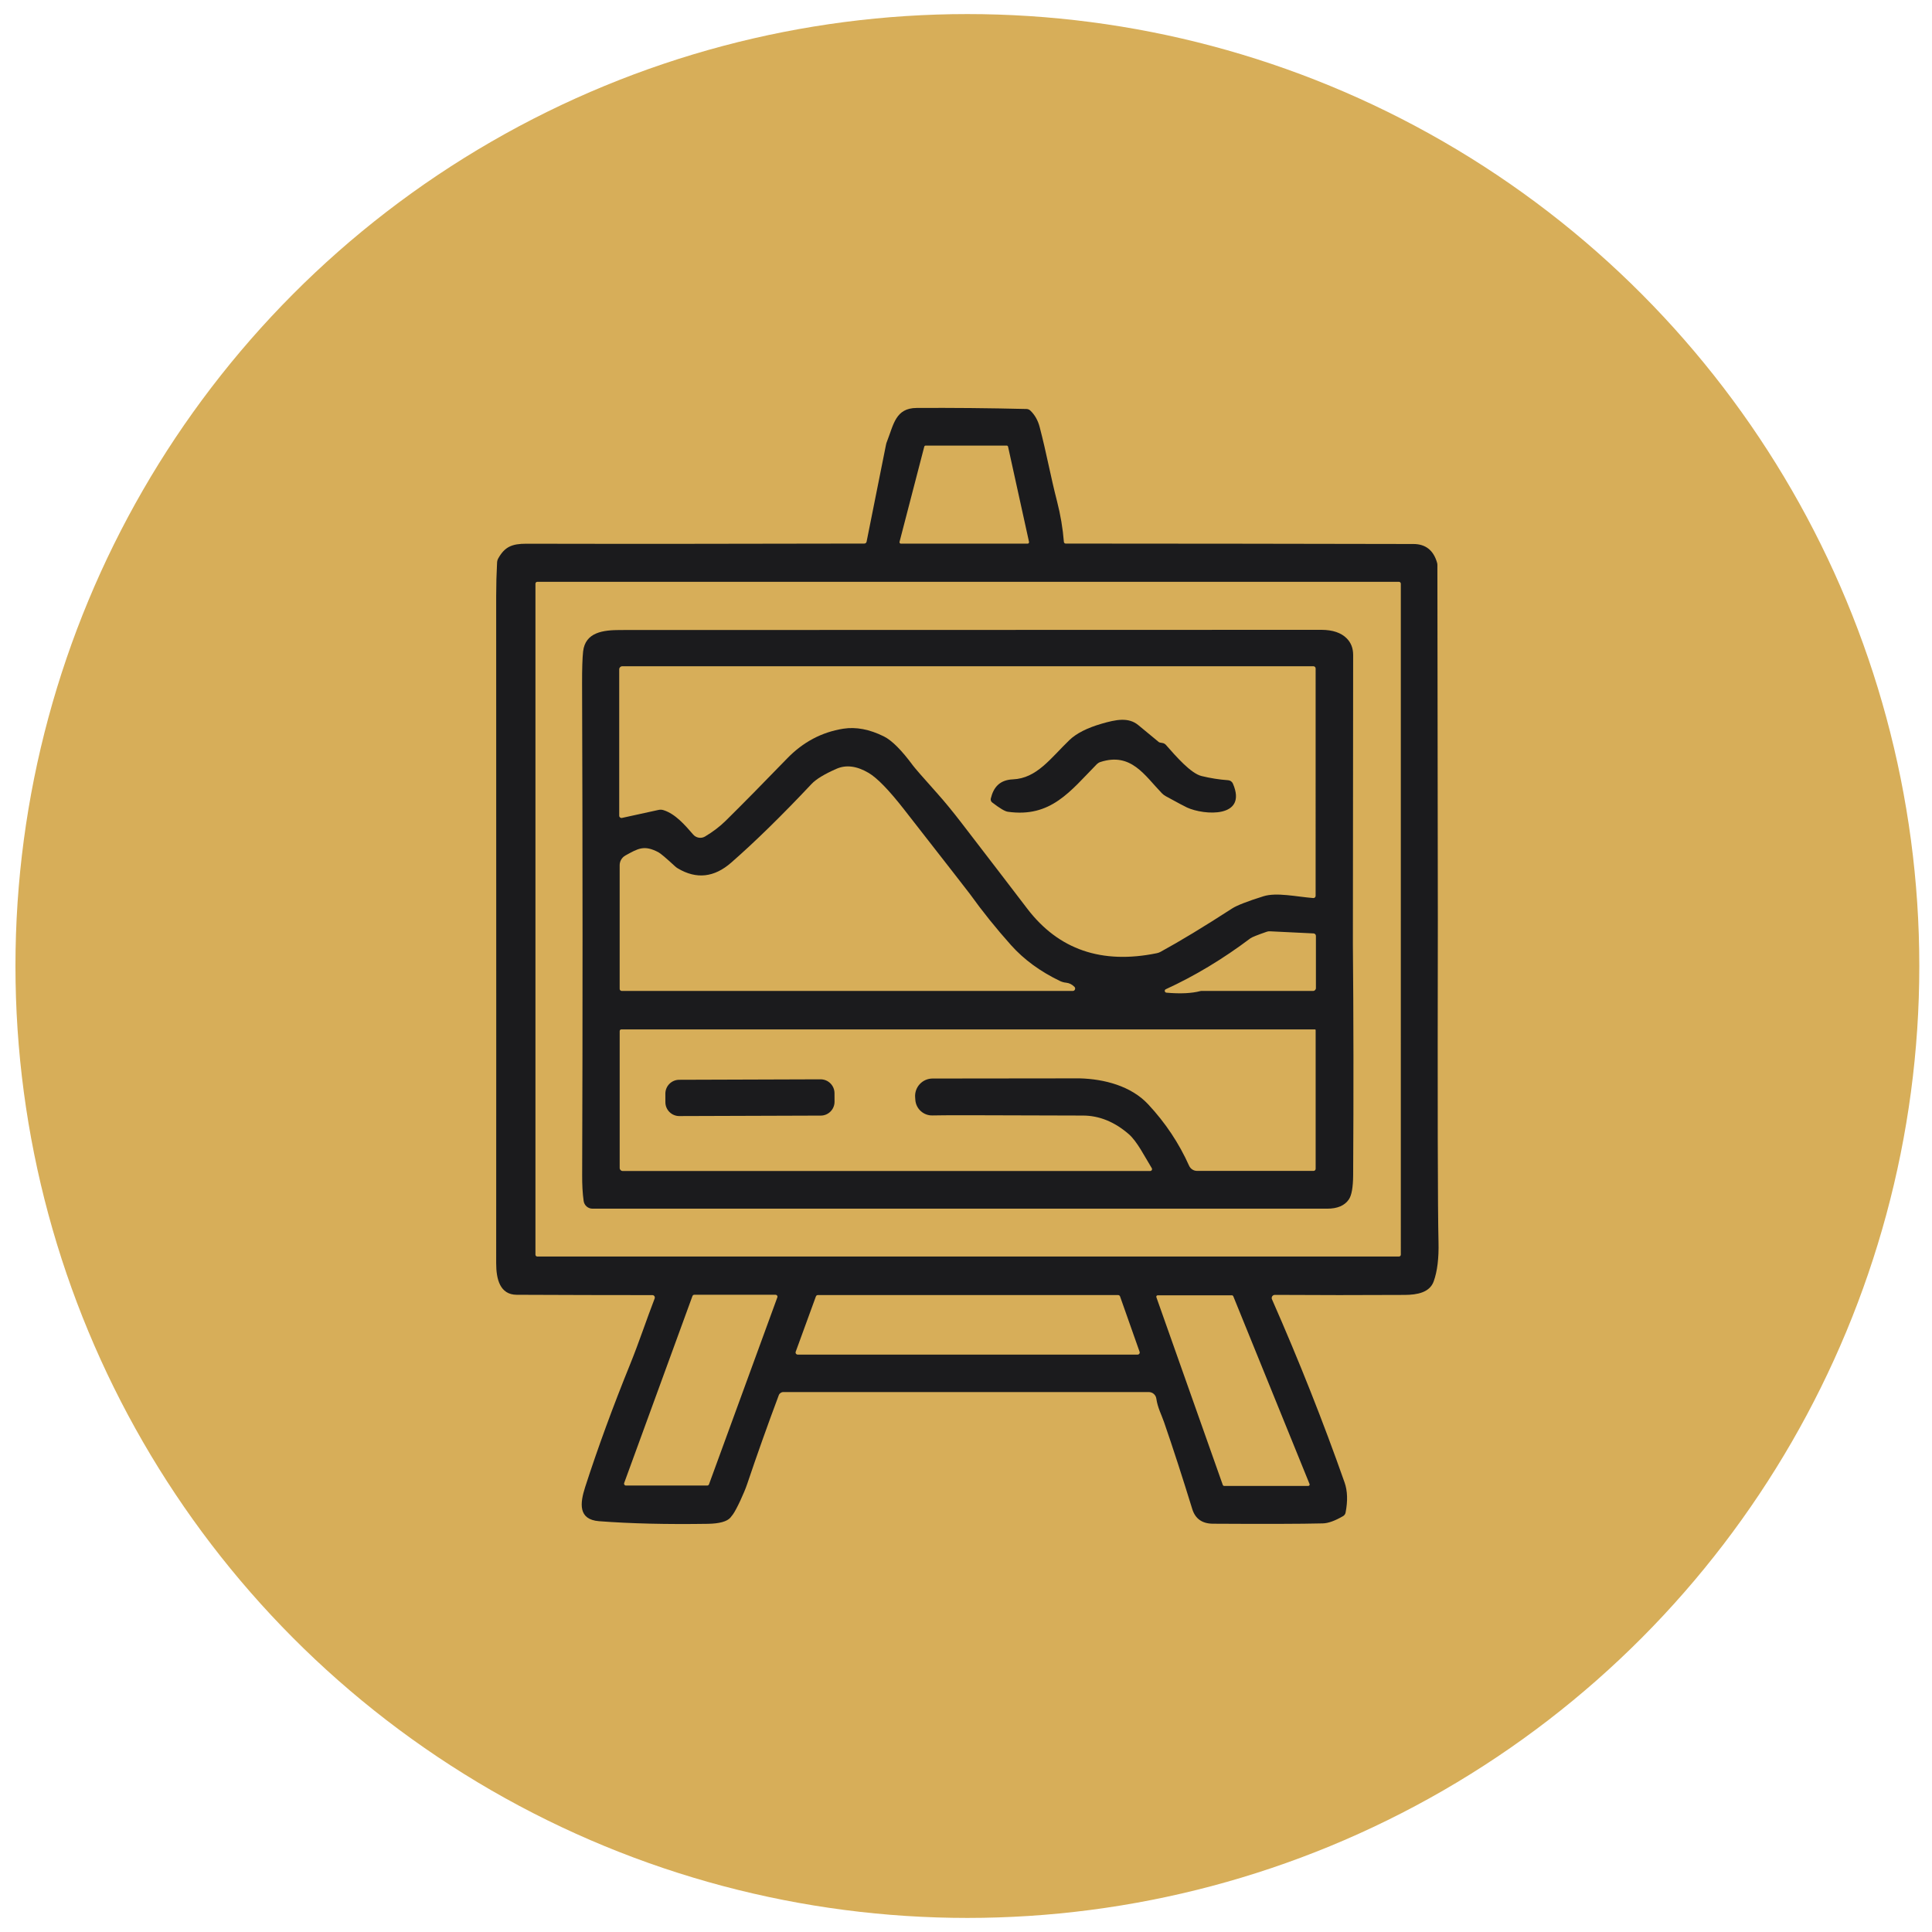
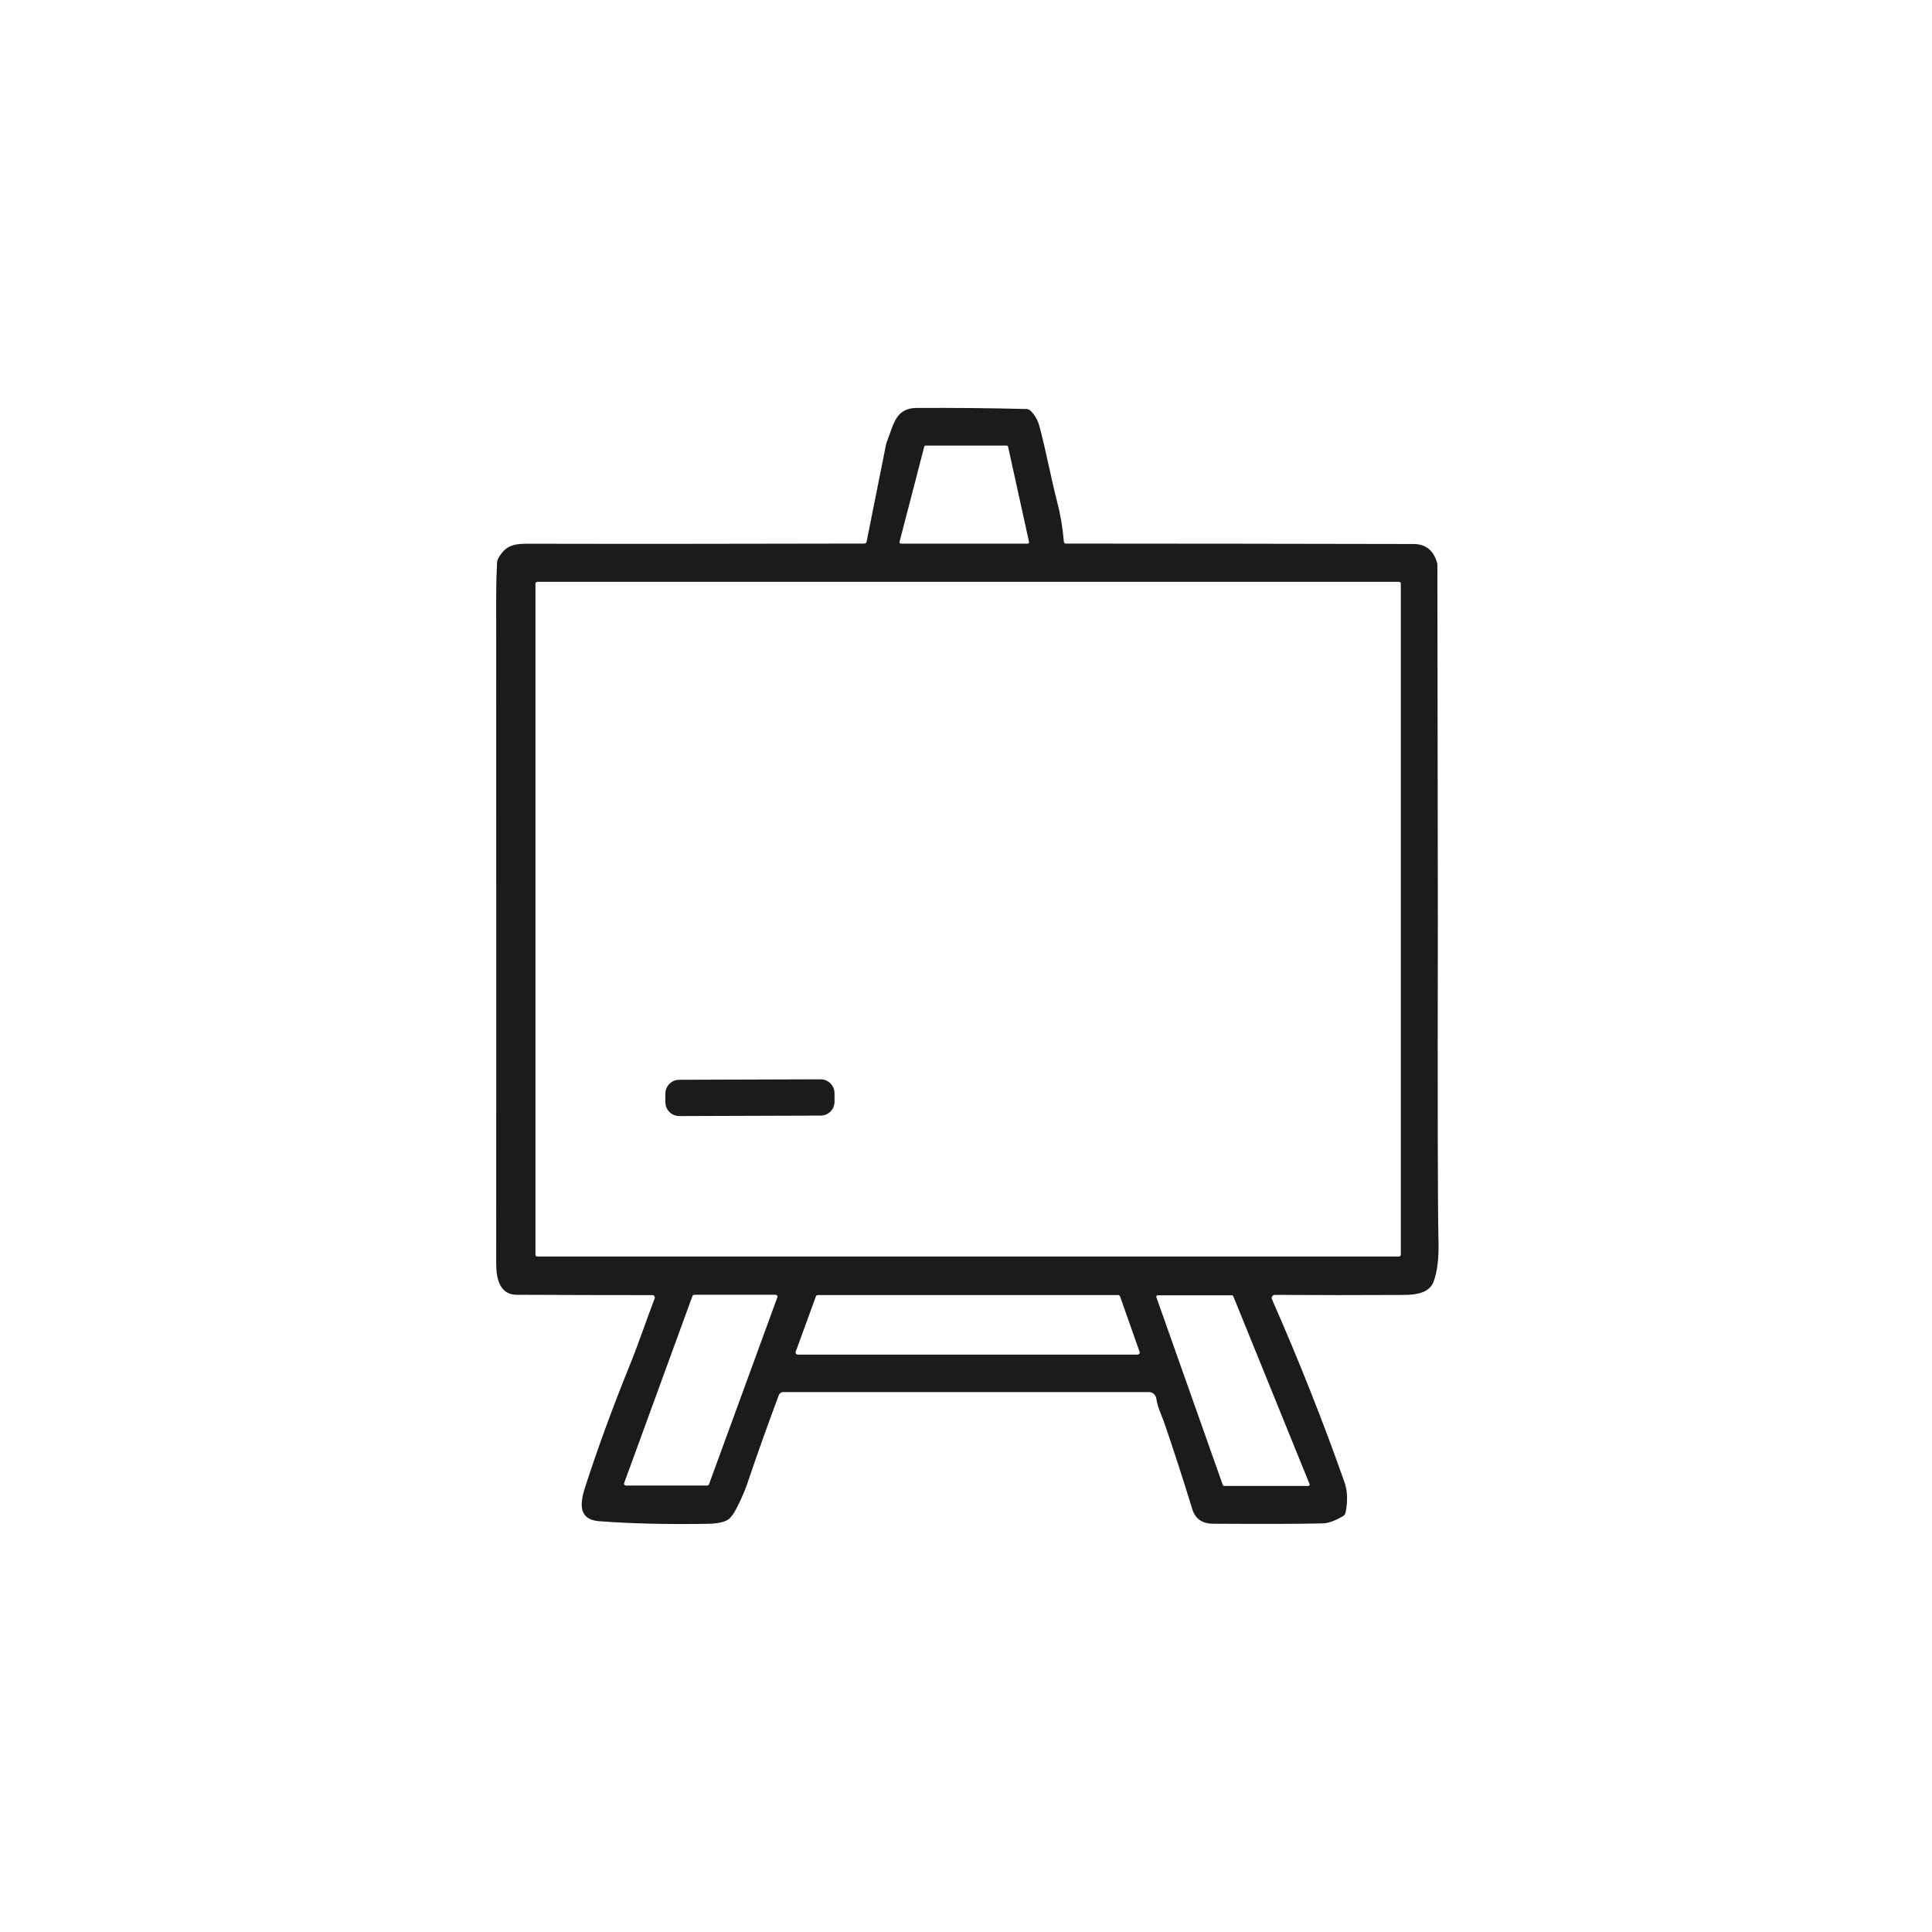
<svg xmlns="http://www.w3.org/2000/svg" version="1.1" x="0px" y="0px" width="95px" height="95px" viewBox="0 0 95 95" enable-background="new 0 0 95 95" xml:space="preserve">
  <g id="Calque_1">
-     <circle fill="#D7AE59" cx="47.568" cy="47.5" r="46.808" />
-   </g>
+     </g>
  <g id="Calque_2">
    <g>
      <g>
        <path fill="#1B1B1D" d="M38.294,68.605c-0.549,1.465-1.067,2.922-1.554,4.367c-0.145,0.434-0.526,1.256-0.701,1.494     c-0.04,0.055-0.082,0.107-0.125,0.16c-0.166,0.189-0.535,0.293-1.107,0.303c-2.007,0.031-3.79-0.01-5.351-0.129     c-1.034-0.082-0.938-0.885-0.684-1.674c0.623-1.928,1.365-3.955,2.228-6.08c0.413-1.02,0.792-2.164,1.191-3.199     c0.029-0.08-0.027-0.164-0.109-0.164c-2.108,0-4.333-0.006-6.675-0.016c-0.831-0.004-1.009-0.785-1.009-1.547     c0.004-3.9,0.004-14.841,0-32.821c0-0.555,0.015-1.103,0.044-1.639c0.004-0.074,0.025-0.146,0.061-0.208     c0.318-0.566,0.675-0.717,1.382-0.716c4.857,0.011,10.396,0.006,16.616-0.008c0.055,0,0.1-0.038,0.111-0.092l0.954-4.767     c0.011-0.057,0.028-0.114,0.051-0.166c0.327-0.835,0.419-1.636,1.453-1.643c1.747-0.01,3.548,0.006,5.404,0.051     c0.071,0.001,0.141,0.03,0.19,0.079c0.221,0.21,0.371,0.479,0.457,0.804c0.344,1.315,0.533,2.408,0.854,3.651     c0.174,0.673,0.285,1.342,0.338,2.002c0.004,0.046,0.043,0.082,0.088,0.082c5.76,0.002,11.459,0.009,17.1,0.021     c0.599,0.002,0.984,0.307,1.161,0.915c0.011,0.036,0.017,0.073,0.017,0.113c0.017,11.291,0.025,17.128,0.022,17.512     c-0.016,8.983-0.006,14.245,0.033,15.782c0.02,0.795-0.058,1.439-0.236,1.934c-0.197,0.553-0.817,0.664-1.42,0.668     c-2.179,0.012-4.307,0.012-6.391-0.002c-0.112,0-0.188,0.115-0.142,0.217c1.341,3.047,2.53,6.049,3.571,9.01     c0.145,0.412,0.16,0.908,0.048,1.482c-0.014,0.07-0.059,0.131-0.12,0.168c-0.399,0.232-0.734,0.354-1.001,0.359     c-1.1,0.027-2.901,0.031-5.405,0.016c-0.526-0.004-0.863-0.244-1.011-0.717c-0.482-1.563-0.943-2.99-1.387-4.273     c-0.125-0.363-0.318-0.717-0.381-1.16c-0.025-0.186-0.185-0.324-0.372-0.324H38.514C38.416,68.451,38.327,68.514,38.294,68.605      M49.569,21.967c-0.008-0.034-0.035-0.057-0.068-0.057h-3.984c-0.032,0-0.061,0.021-0.069,0.052l-1.216,4.681     c-0.012,0.046,0.023,0.09,0.069,0.09h6.228c0.044,0,0.08-0.042,0.07-0.086L49.569,21.967 M68.881,28.701     c0-0.05-0.042-0.092-0.092-0.092H26.421c-0.05,0-0.092,0.042-0.092,0.092v32.993c0,0.053,0.042,0.092,0.092,0.092h42.368     c0.05,0,0.092-0.039,0.092-0.092V28.701 M34.776,73.047c0.039,0,0.074-0.025,0.088-0.063l3.36-9.193     c0.023-0.061-0.023-0.125-0.088-0.125h-3.999c-0.038,0-0.073,0.025-0.088,0.063l-3.357,9.193     c-0.023,0.063,0.023,0.125,0.088,0.125H34.776 M39.126,66.469c-0.025,0.068,0.025,0.139,0.096,0.139h16.719     c0.071,0,0.119-0.068,0.096-0.135l-0.962-2.725c-0.015-0.041-0.055-0.068-0.099-0.068h-14.76c-0.042,0-0.082,0.027-0.097,0.068     L39.126,66.469 M56.923,63.693c-0.046,0-0.077,0.047-0.063,0.09l3.268,9.238c0.01,0.023,0.035,0.045,0.064,0.045h4.138     c0.049,0,0.082-0.051,0.063-0.094l-3.752-9.238c-0.011-0.023-0.036-0.041-0.063-0.041H56.923L56.923,63.693z" />
-         <path fill="#1B1B1D" d="M66.223,31.392c0.209,0.212,0.314,0.482,0.314,0.812c-0.01,9.479-0.013,14.228-0.013,14.242     c0.032,3.494,0.037,7.275,0.013,11.348c-0.005,0.586-0.074,0.98-0.209,1.18c-0.207,0.307-0.563,0.459-1.068,0.459     c-23.965,0-36.004-0.002-36.125,0c-0.22,0-0.407-0.16-0.436-0.381c-0.053-0.373-0.076-0.795-0.073-1.27     c0.027-7.605,0.025-15.665-0.004-24.182c-0.002-0.711,0.015-1.232,0.05-1.562c0.107-0.965,1.011-1.057,1.827-1.059     c22.333-0.009,33.826-0.011,34.478-0.009C65.532,30.972,65.947,31.113,66.223,31.392 M30.583,40.219l1.791-0.392     c0.084-0.02,0.172-0.016,0.253,0.01c0.582,0.182,1.055,0.734,1.458,1.199c0.145,0.168,0.39,0.211,0.581,0.098     c0.383-0.228,0.723-0.484,1.017-0.774c0.829-0.818,1.835-1.839,3.021-3.064c0.782-0.807,1.703-1.296,2.762-1.464     c0.623-0.098,1.288,0.028,1.994,0.378c0.397,0.197,0.875,0.677,1.438,1.44c0.09,0.122,0.49,0.582,1.204,1.38     c0.357,0.401,0.747,0.875,1.17,1.425c1.345,1.749,2.427,3.158,3.242,4.228c1.538,2.014,3.66,2.743,6.367,2.188     c0.063-0.013,0.125-0.033,0.181-0.065c0.967-0.528,2.141-1.239,3.522-2.133c0.233-0.151,0.747-0.352,1.546-0.603     c0.646-0.2,1.615,0.023,2.443,0.089c0.064,0.006,0.119-0.044,0.119-0.108V32.87c0-0.061-0.048-0.109-0.109-0.109H30.597     c-0.082,0-0.149,0.067-0.149,0.151v7.197C30.448,40.182,30.513,40.232,30.583,40.219 M52.833,48.525     c-0.121-0.123-0.26-0.189-0.415-0.205c-0.097-0.008-0.192-0.035-0.283-0.076c-0.976-0.467-1.782-1.056-2.422-1.771     c-0.726-0.813-1.4-1.65-2.025-2.52c-0.078-0.107-1.156-1.492-3.234-4.153c-0.741-0.948-1.32-1.546-1.741-1.794     c-0.583-0.344-1.111-0.41-1.583-0.202c-0.596,0.261-1.005,0.511-1.229,0.75c-1.454,1.545-2.766,2.831-3.943,3.86     c-0.837,0.734-1.709,0.83-2.622,0.29c-0.052-0.031-0.103-0.067-0.146-0.109c-0.438-0.404-0.709-0.633-0.816-0.689     c-0.707-0.371-1-0.181-1.617,0.157c-0.176,0.096-0.287,0.281-0.287,0.482v6.08c0,0.055,0.046,0.102,0.103,0.102h22.177     C52.854,48.727,52.906,48.602,52.833,48.525 M64.706,48.588V46.02c0-0.065-0.051-0.118-0.115-0.122l-2.145-0.104     c-0.054-0.003-0.108,0.004-0.158,0.022c-0.464,0.161-0.73,0.268-0.799,0.32c-1.357,1.021-2.745,1.856-4.164,2.506     c-0.084,0.037-0.061,0.162,0.032,0.17c0.685,0.061,1.242,0.033,1.671-0.08c0.013-0.004,0.025-0.006,0.041-0.006h5.498     C64.643,48.727,64.706,48.664,64.706,48.588 M56.633,57.438c-0.36-0.588-0.718-1.314-1.136-1.676     c-0.699-0.602-1.447-0.906-2.244-0.908c-4.649-0.018-7.109-0.02-7.384-0.006c-0.448,0.021-0.83-0.32-0.861-0.766l-0.009-0.127     c-0.036-0.498,0.358-0.922,0.858-0.922c4.813-0.006,7.227-0.008,7.236-0.008c1.211,0.033,2.526,0.377,3.362,1.273     c0.852,0.912,1.522,1.922,2.016,3.025c0.069,0.152,0.222,0.252,0.39,0.252h5.73c0.056,0,0.102-0.045,0.102-0.102v-6.818     c0-0.021-0.016-0.037-0.037-0.037H30.553c-0.046,0-0.082,0.035-0.082,0.082v6.734c0,0.08,0.065,0.146,0.147,0.146h25.936     C56.627,57.582,56.674,57.5,56.633,57.438L56.633,57.438z" />
-         <path fill="#1B1B1D" d="M57.334,36.633c0.499,0.566,1.221,1.398,1.749,1.526c0.43,0.105,0.866,0.175,1.307,0.206     c0.103,0.006,0.192,0.071,0.234,0.165c0.739,1.71-1.421,1.563-2.26,1.175c-0.101-0.046-0.449-0.23-1.043-0.556     c-0.069-0.038-0.132-0.086-0.188-0.143c-0.85-0.877-1.513-2.03-3.03-1.535c-0.063,0.021-0.121,0.057-0.168,0.103     c-1.305,1.327-2.257,2.643-4.38,2.341c-0.146-0.021-0.402-0.175-0.768-0.458c-0.058-0.043-0.084-0.119-0.068-0.19     c0.133-0.556,0.437-0.917,1.089-0.945c1.178-0.051,1.846-1.034,2.778-1.932c0.343-0.329,0.872-0.598,1.59-0.806     c0.696-0.201,1.315-0.331,1.8,0.074c0.229,0.19,0.562,0.465,1,0.826c0.028,0.023,0.079,0.038,0.161,0.046     C57.215,36.538,57.283,36.574,57.334,36.633L57.334,36.633z" />
        <path fill="#1B1B1D" d="M41.036,54.172c0.001,0.377-0.303,0.684-0.679,0.684l-6.955,0.023c-0.376,0-0.682-0.303-0.684-0.68     l-0.001-0.418c-0.001-0.379,0.303-0.684,0.679-0.686l6.954-0.023c0.376,0,0.683,0.305,0.684,0.68L41.036,54.172L41.036,54.172z" />
      </g>
    </g>
  </g>
</svg>